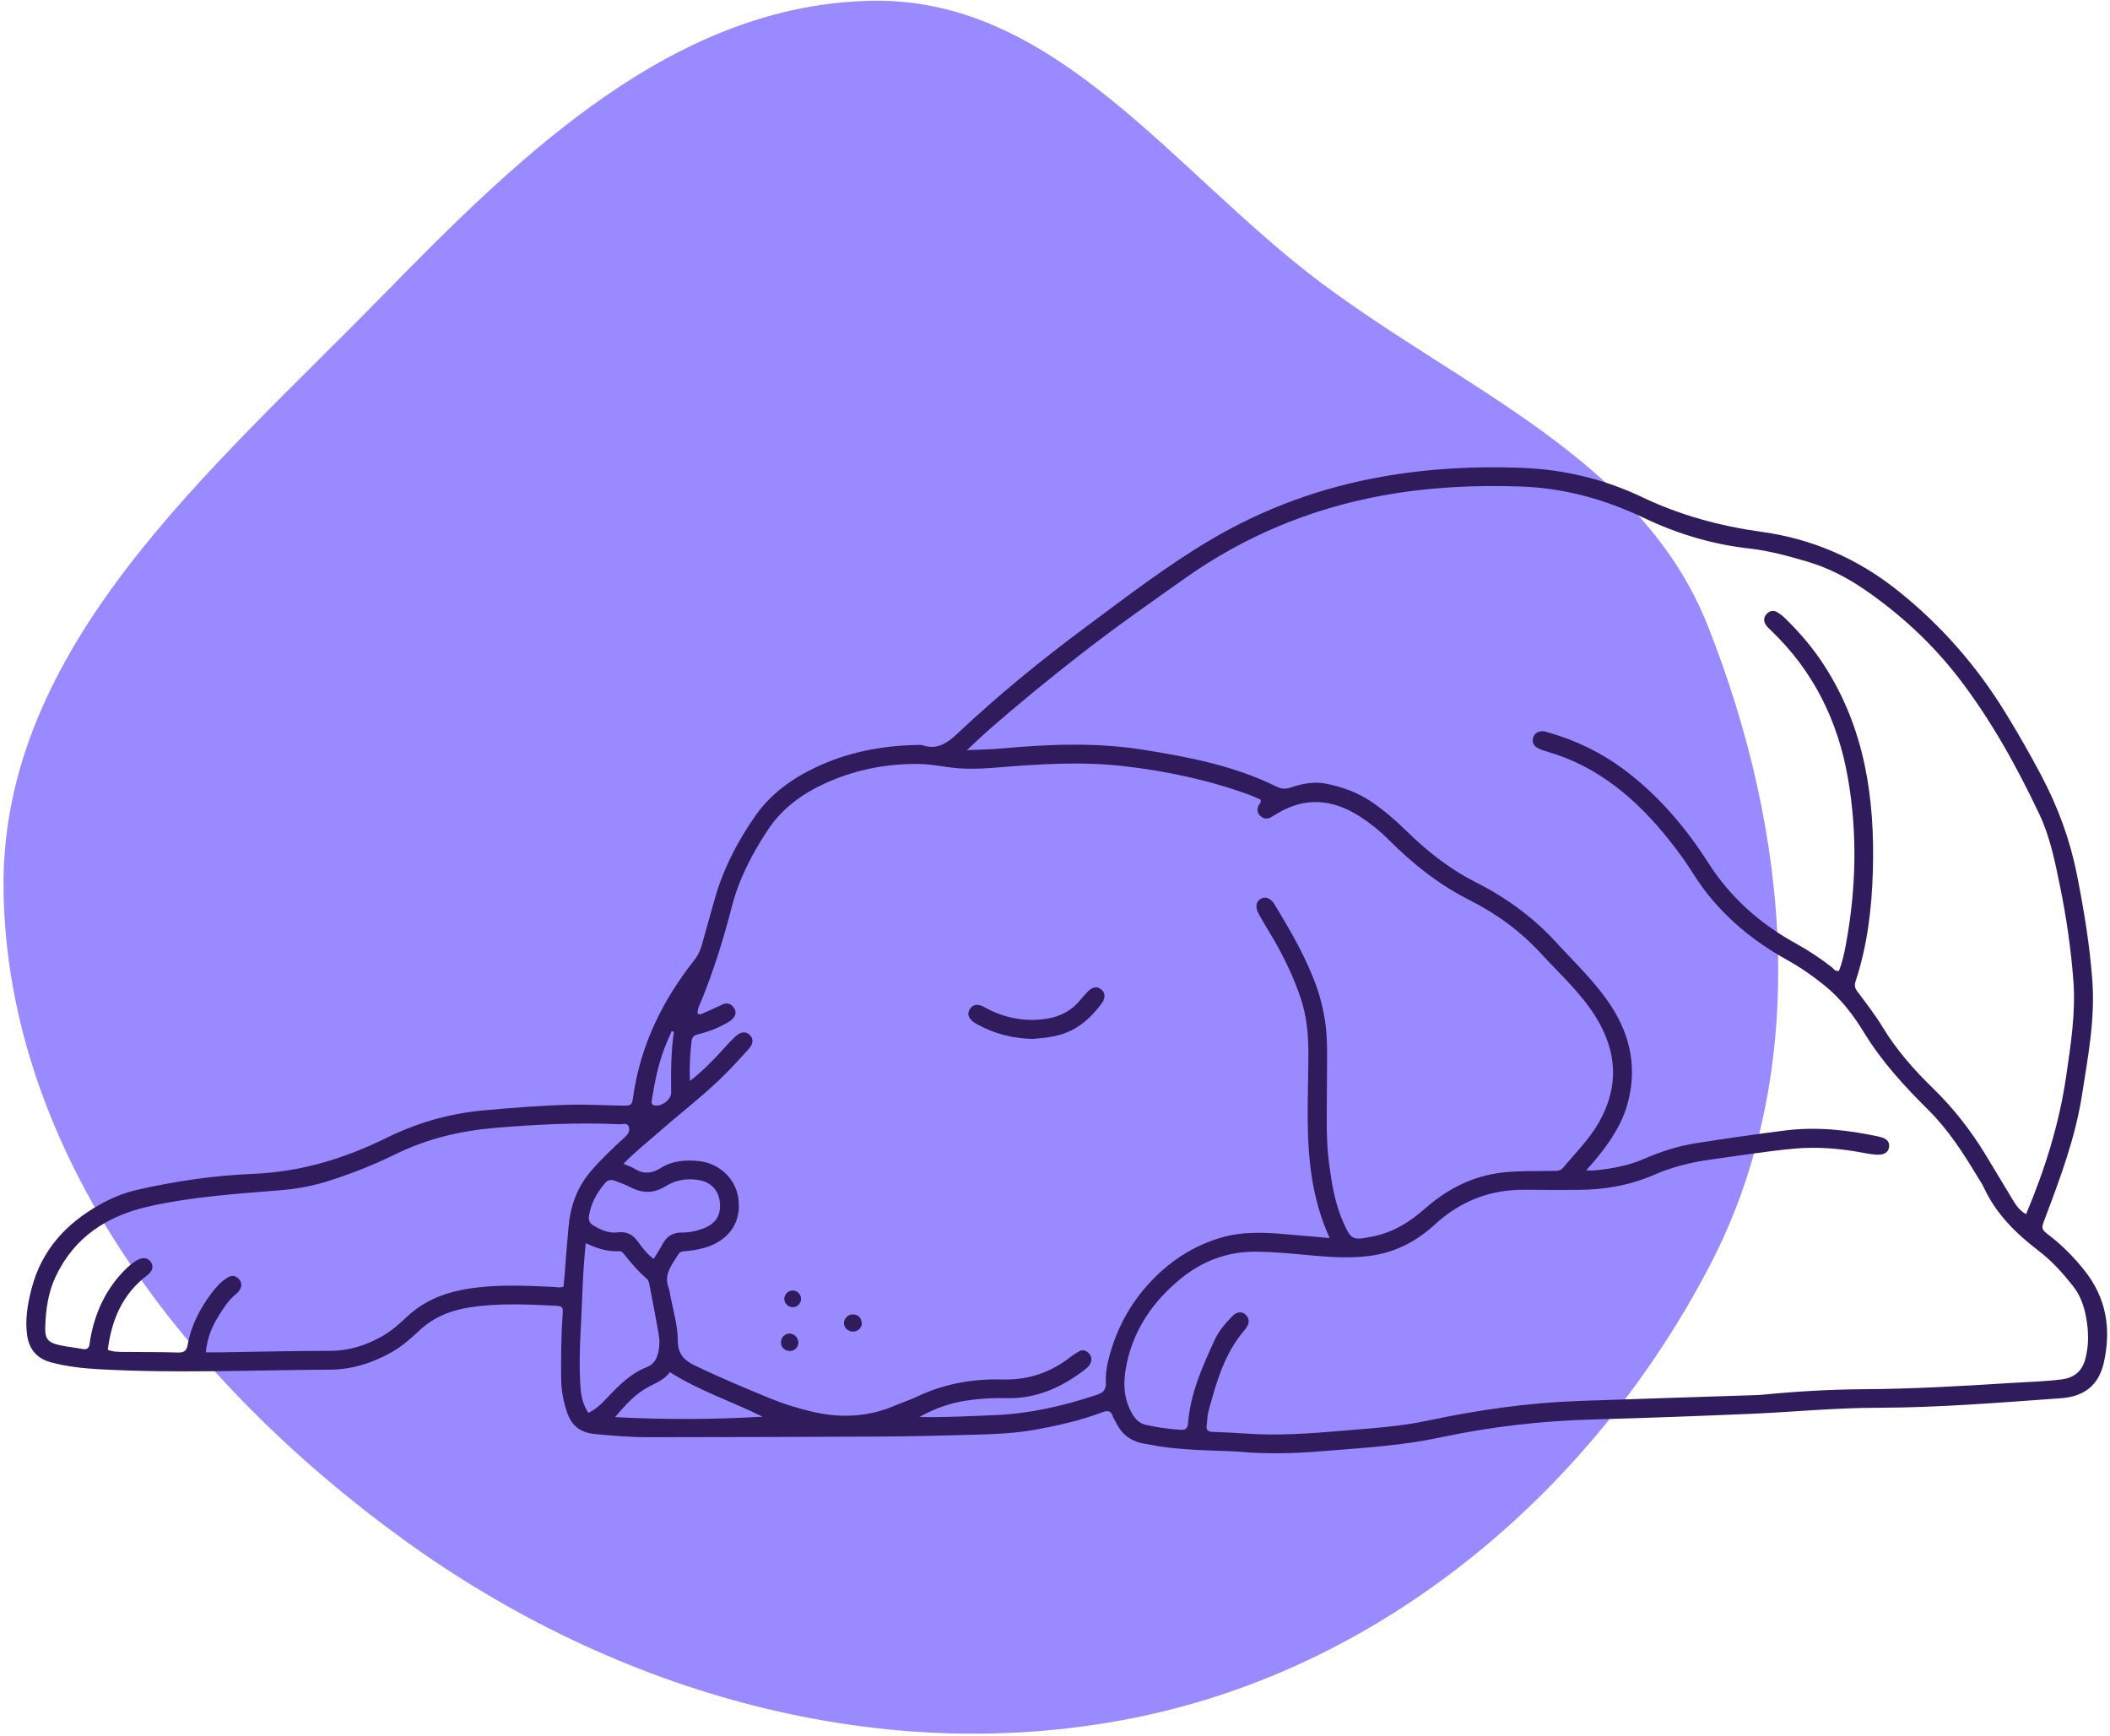
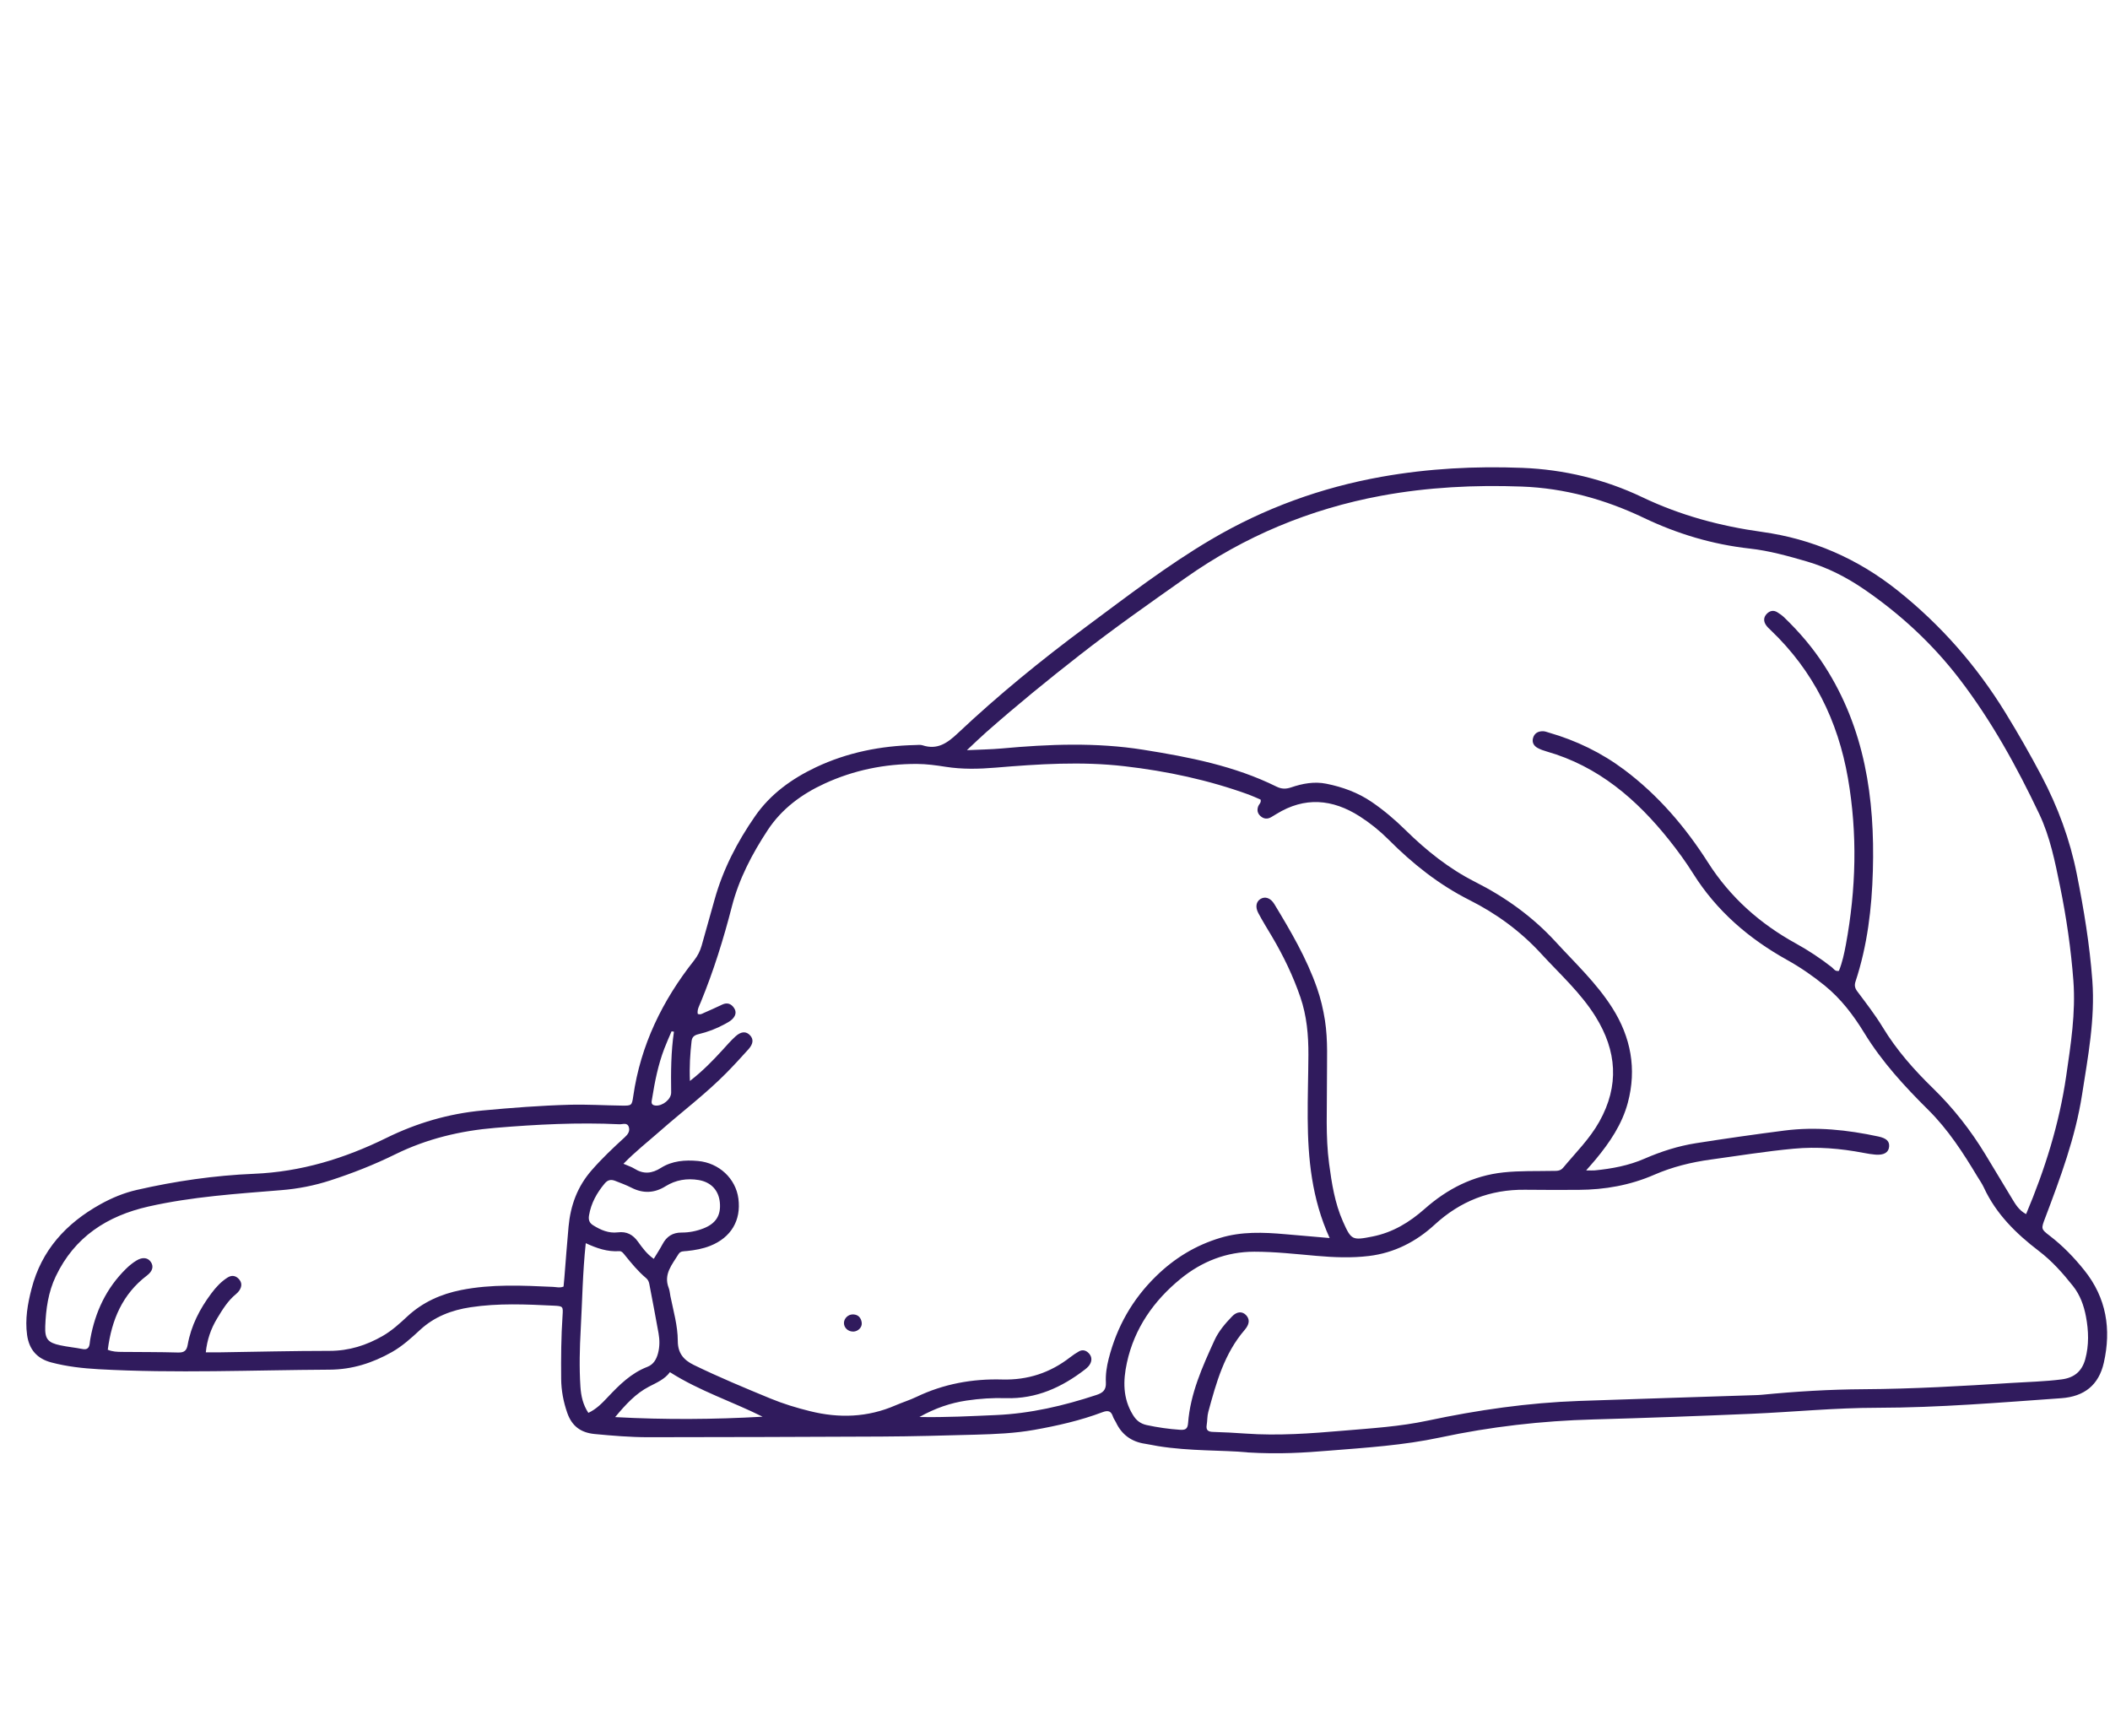
<svg xmlns="http://www.w3.org/2000/svg" width="423" height="348" viewBox="0 0 423 348" fill="none">
-   <path fill-rule="evenodd" clip-rule="evenodd" d="M76.73 59.23C104.52 30.78 135.36 0.69 175.13 0.15C211.86 -0.35 235.41 34.64 264.81 56.67C293.56 78.21 329.14 92.06 342.37 125.46C358.73 166.75 363.32 214.21 342.83 253.61C319.55 298.4 278.11 333.77 228.71 344.13C177.12 354.95 123.46 339.55 80.79 308.59C37.99 277.53 1.57 231.55 0.71 178.68C-0.09 129.63 42.44 94.33 76.72 59.23H76.73Z" fill="#9A8AFF" />
  <path d="M250.03 291.17C245.08 290.71 238.58 290.96 232.17 289.93C231.3 289.79 230.45 289.59 229.58 289.46C226.84 289.06 224.86 287.63 223.69 285.1C223.52 284.74 223.25 284.42 223.13 284.04C222.75 282.88 222.16 282.69 220.98 283.14C216.56 284.81 211.97 285.84 207.33 286.67C203.46 287.36 199.55 287.52 195.64 287.63C189.33 287.8 183.02 287.98 176.71 288.01C161.13 288.1 145.54 288.11 129.96 288.14C126.36 288.14 122.78 287.84 119.2 287.5C116.41 287.23 114.64 285.9 113.72 283.26C112.95 281.05 112.52 278.79 112.5 276.45C112.46 272.21 112.49 267.98 112.78 263.74C112.9 261.93 112.88 261.86 111.06 261.77C105.47 261.5 99.87 261.24 94.31 262.09C90.54 262.66 87.09 263.97 84.21 266.63C82.46 268.25 80.67 269.88 78.57 271.07C74.69 273.26 70.6 274.58 66.05 274.6C50.63 274.68 35.21 275.37 19.79 274.51C16.6 274.33 13.43 273.98 10.32 273.16C7.42 272.4 5.84 270.57 5.43 267.64C5 264.49 5.54 261.41 6.32 258.4C8.31 250.64 13.26 245.26 20.12 241.44C22.44 240.15 24.85 239.15 27.44 238.56C35.17 236.79 43 235.66 50.9 235.33C60.35 234.94 69.06 232.27 77.48 228.13C83.52 225.16 89.93 223.27 96.71 222.64C102.52 222.1 108.33 221.65 114.16 221.49C117.67 221.39 121.19 221.62 124.7 221.66C126.61 221.68 126.68 221.66 126.95 219.77C128.42 209.53 132.79 200.59 139.15 192.55C139.86 191.65 140.35 190.67 140.66 189.59C141.53 186.52 142.39 183.44 143.25 180.37C144.94 174.3 147.79 168.79 151.37 163.64C154.46 159.18 158.76 156.11 163.56 153.83C169.85 150.86 176.56 149.52 183.51 149.37C183.99 149.36 184.51 149.28 184.94 149.42C187.95 150.41 189.96 148.94 192.05 146.97C200.14 139.35 208.76 132.32 217.68 125.7C225.88 119.61 234 113.35 242.82 108.15C253.43 101.9 264.86 97.74 277.02 95.58C286.35 93.92 295.75 93.43 305.19 93.8C313.57 94.13 321.68 96.08 329.23 99.68C336.89 103.34 344.87 105.48 353.24 106.64C363.31 108.04 372.35 111.96 380.38 118.35C389.06 125.26 396.21 133.42 402 142.83C404.55 146.98 406.97 151.2 409.25 155.52C412.55 161.78 414.97 168.31 416.35 175.27C417.76 182.33 418.93 189.42 419.46 196.6C420.03 204.33 418.58 211.87 417.4 219.46C416.06 228.06 413.05 236.12 410 244.19C409.18 246.35 409.14 246.4 410.91 247.75C413.53 249.76 415.79 252.1 417.85 254.67C422.29 260.2 423.28 266.49 421.76 273.21C420.75 277.68 417.85 279.99 413.24 280.32C400.97 281.19 388.7 282.22 376.39 282.24C367.91 282.24 359.47 283.09 351.01 283.45C340.47 283.9 329.93 284.29 319.39 284.58C309.06 284.86 298.83 286.03 288.74 288.19C281.36 289.77 273.88 290.24 266.4 290.84C261.46 291.24 256.52 291.58 250.06 291.19L250.03 291.17ZM406.18 243.41C409.99 234.38 412.83 225.27 414.22 215.72C415.14 209.38 416.14 203.08 415.66 196.64C415.18 190.26 414.26 183.94 412.98 177.67C411.97 172.74 410.99 167.78 408.82 163.2C404.29 153.66 399.21 144.44 392.75 136.03C387.38 129.05 381.02 123.17 373.79 118.2C370.22 115.75 366.39 113.78 362.21 112.56C358.45 111.47 354.67 110.41 350.78 109.98C343.32 109.15 336.29 107.05 329.51 103.81C321.81 100.13 313.64 97.86 305.08 97.55C295.64 97.2 286.24 97.67 276.91 99.39C262.63 102.04 249.53 107.49 237.7 115.84C230.52 120.9 223.33 125.95 216.4 131.37C210.03 136.34 203.79 141.44 197.73 146.78C196.56 147.81 195.44 148.9 193.84 150.4C196.55 150.27 198.67 150.25 200.78 150.06C210.27 149.19 219.78 148.81 229.23 150.32C238.38 151.78 247.48 153.54 255.89 157.7C256.92 158.21 257.8 158.21 258.84 157.86C261.13 157.08 263.5 156.64 265.91 157.13C269.14 157.78 272.21 158.89 274.96 160.76C277.41 162.43 279.66 164.34 281.77 166.42C285.95 170.53 290.47 174.15 295.75 176.82C301.78 179.87 307.21 183.75 311.82 188.77C315.76 193.07 320.04 197.06 323.2 202.03C326.96 207.94 328.14 214.32 326.34 221.07C325.2 225.37 322.72 229.04 319.89 232.45C319.35 233.1 318.78 233.73 317.98 234.65C318.81 234.65 319.26 234.69 319.7 234.65C323.13 234.31 326.5 233.69 329.68 232.3C332.99 230.86 336.42 229.76 339.97 229.2C345.88 228.27 351.82 227.42 357.75 226.66C364.08 225.85 370.35 226.52 376.55 227.85C378.18 228.2 378.81 228.8 378.72 229.88C378.62 231.05 377.7 231.62 375.99 231.49C375.2 231.43 374.4 231.29 373.62 231.14C368.97 230.25 364.32 229.85 359.56 230.3C353.99 230.82 348.47 231.72 342.93 232.48C339.05 233.01 335.25 233.95 331.64 235.52C326.8 237.63 321.73 238.52 316.48 238.55C312.88 238.57 309.29 238.57 305.69 238.53C298.73 238.46 292.75 240.81 287.62 245.52C283.89 248.96 279.49 251.2 274.42 251.81C270.93 252.23 267.4 252.09 263.89 251.78C259.75 251.42 255.63 250.95 251.46 250.95C245.84 250.95 240.89 252.94 236.68 256.38C231.32 260.76 227.41 266.29 225.91 273.23C225.13 276.83 225.08 280.36 227.12 283.67C227.79 284.77 228.61 285.43 229.9 285.71C232.09 286.18 234.3 286.5 236.53 286.65C237.59 286.72 238.09 286.54 238.18 285.3C238.63 279.37 241.04 274.04 243.46 268.73C244.29 266.91 245.61 265.36 247 263.92C247.95 262.93 249 262.87 249.76 263.62C250.57 264.44 250.45 265.34 249.84 266.22C249.75 266.35 249.65 266.48 249.55 266.6C245.44 271.35 243.82 277.21 242.23 283.08C242 283.92 242.06 284.83 241.91 285.69C241.73 286.78 242.24 287.06 243.23 287.08C245.39 287.14 247.54 287.26 249.69 287.41C256.25 287.88 262.8 287.39 269.32 286.83C274.96 286.35 280.62 286.01 286.2 284.82C296.21 282.69 306.33 281.23 316.57 280.87C328.31 280.46 340.05 280.09 351.79 279.71C352.27 279.69 352.75 279.68 353.23 279.63C359.99 278.97 366.78 278.56 373.57 278.52C383.49 278.46 393.38 277.89 403.26 277.26C406.6 277.05 409.96 276.98 413.3 276.55C415.87 276.22 417.38 274.9 418.04 272.5C418.81 269.67 418.72 266.81 418.18 263.95C417.76 261.73 417.01 259.63 415.58 257.83C413.54 255.26 411.38 252.82 408.74 250.81C404.19 247.34 400.16 243.39 397.71 238.08C397.35 237.29 396.82 236.56 396.37 235.81C393.53 231.07 390.52 226.44 386.58 222.53C381.8 217.79 377.28 212.88 373.74 207.09C371.57 203.54 369.07 200.24 365.78 197.57C363.41 195.65 360.92 193.93 358.26 192.45C350.59 188.18 344.13 182.63 339.42 175.12C337.98 172.82 336.37 170.62 334.68 168.49C328.14 160.27 320.43 153.62 310.06 150.66C309.45 150.49 308.84 150.27 308.28 149.97C307.51 149.56 307.09 148.87 307.33 147.98C307.6 146.99 308.36 146.59 309.32 146.6C309.71 146.6 310.1 146.76 310.48 146.87C315.98 148.45 321.05 150.9 325.64 154.34C332.45 159.45 337.88 165.81 342.42 172.93C346.87 179.91 352.82 185.18 360.02 189.15C362.54 190.54 364.94 192.13 367.21 193.9C367.61 194.21 367.88 194.82 368.66 194.64C369.33 192.97 369.72 191.17 370.05 189.38C372.1 178.28 372.4 167.15 370.46 155.99C368.45 144.46 363.51 134.48 355 126.36C354.65 126.03 354.29 125.7 354.03 125.31C353.53 124.57 353.53 123.78 354.15 123.11C354.75 122.46 355.51 122.25 356.31 122.75C356.78 123.04 357.25 123.37 357.65 123.75C360.71 126.7 363.45 129.89 365.76 133.49C373.85 146.06 375.88 160.06 375.46 174.6C375.25 182.12 374.36 189.58 371.98 196.79C371.74 197.53 371.84 198.09 372.34 198.76C374.11 201.12 375.93 203.47 377.46 205.99C380.23 210.55 383.72 214.49 387.5 218.17C391.6 222.16 395.07 226.6 398.03 231.47C399.81 234.41 401.57 237.36 403.35 240.29C404.05 241.44 404.72 242.62 406.14 243.39L406.18 243.41ZM125.01 233.33C126.01 233.77 126.63 233.95 127.16 234.29C128.99 235.45 130.67 235.31 132.51 234.14C134.74 232.73 137.32 232.52 139.92 232.76C144.15 233.14 147.5 236.28 148.03 240.31C148.6 244.69 146.55 248.11 142.39 249.77C140.89 250.37 139.33 250.64 137.73 250.81C137.12 250.88 136.42 250.77 136.02 251.44C134.76 253.52 132.97 255.44 134.06 258.22C134.26 258.73 134.29 259.31 134.4 259.86C135 262.83 135.87 265.78 135.88 268.83C135.88 271.24 136.99 272.63 139.08 273.65C144.11 276.1 149.26 278.24 154.42 280.37C157.01 281.44 159.67 282.25 162.39 282.92C168.22 284.37 173.94 284.18 179.51 281.76C180.9 281.16 182.36 280.71 183.72 280.06C189.17 277.45 194.95 276.4 200.93 276.57C206.03 276.71 210.52 275.23 214.52 272.13C215.09 271.69 215.68 271.28 216.31 270.93C217.03 270.53 217.73 270.73 218.27 271.3C218.8 271.86 218.95 272.53 218.62 273.29C218.38 273.83 217.98 274.19 217.54 274.54C212.86 278.16 207.73 280.49 201.67 280.31C199.03 280.23 196.39 280.4 193.78 280.79C190.57 281.27 187.54 282.29 184.31 284.09C189.76 284.19 194.71 283.91 199.65 283.7C206.57 283.4 213.23 281.84 219.78 279.68C221.06 279.26 221.78 278.71 221.7 277.16C221.62 275.58 221.86 273.99 222.26 272.42C223.9 266 227 260.5 231.79 255.83C235.49 252.22 239.7 249.67 244.59 248.19C248.88 246.88 253.27 247.05 257.66 247.44C260.54 247.7 263.42 247.94 266.56 248.21C262.97 240.32 262.21 232.32 262.16 224.21C262.13 219.97 262.28 215.74 262.3 211.5C262.32 207.57 261.98 203.67 260.69 199.92C259.24 195.68 257.3 191.66 255.02 187.8C254.08 186.22 253.11 184.66 252.25 183.04C251.61 181.82 251.84 180.78 252.66 180.25C253.58 179.66 254.7 179.99 255.46 181.24C258.73 186.64 261.93 192.08 264.02 198.07C264.76 200.18 265.27 202.35 265.62 204.57C266.25 208.63 266 212.71 266.02 216.78C266.05 222.29 265.72 227.81 266.45 233.3C266.98 237.27 267.59 241.2 269.23 244.9C270.89 248.64 271.09 248.71 275.17 247.9C279.22 247.09 282.56 245.06 285.61 242.36C290.14 238.36 295.29 235.7 301.42 235.05C304.7 234.7 307.96 234.82 311.23 234.75C312.01 234.73 312.76 234.85 313.39 234.09C315.88 231.09 318.67 228.36 320.62 224.88C324.67 217.65 324.13 210.68 319.87 203.82C316.89 199.03 312.69 195.27 308.91 191.15C304.8 186.68 299.98 183.16 294.59 180.45C288.45 177.36 283.17 173.15 278.35 168.31C276.59 166.55 274.66 165 272.57 163.66C267.11 160.18 261.56 159.7 255.9 163.19C255.56 163.4 255.22 163.6 254.87 163.81C254.08 164.28 253.33 164.2 252.67 163.59C252.08 163.05 251.96 162.38 252.25 161.62C252.4 161.22 252.88 160.94 252.72 160.31C251.96 159.99 251.17 159.61 250.35 159.31C242.28 156.38 233.95 154.6 225.44 153.62C216.82 152.62 208.21 153.18 199.6 153.9C196.25 154.18 192.91 154.26 189.56 153.73C187.67 153.43 185.75 153.17 183.85 153.16C177.38 153.13 171.12 154.41 165.26 157.12C160.72 159.21 156.72 162.15 153.91 166.42C150.78 171.18 148.15 176.19 146.72 181.75C145.05 188.25 143.06 194.65 140.51 200.86C140.2 201.63 139.72 202.41 139.88 203.28C140.44 203.48 140.78 203.22 141.12 203.07C142.37 202.54 143.59 201.96 144.82 201.39C145.77 200.96 146.54 201.21 147.12 202.03C147.75 202.91 147.44 203.73 146.74 204.39C146.34 204.77 145.82 205.03 145.34 205.3C143.65 206.23 141.86 206.91 139.99 207.35C139.16 207.55 138.73 207.93 138.64 208.75C138.36 211.25 138.19 213.76 138.31 216.72C140.92 214.69 142.89 212.65 144.81 210.55C145.67 209.61 146.51 208.63 147.45 207.78C148.6 206.74 149.61 206.73 150.39 207.59C151.09 208.36 151.01 209.29 150.05 210.36C148.61 211.96 147.15 213.56 145.64 215.09C141.48 219.31 136.74 222.87 132.31 226.77C129.93 228.87 127.42 230.82 124.98 233.33H125.01ZM21.57 270.59C22.54 271.01 23.5 271.03 24.45 271.04C28.21 271.08 31.96 271.05 35.71 271.16C36.91 271.19 37.41 270.8 37.62 269.64C38.3 265.78 40.05 262.4 42.38 259.29C43.3 258.06 44.32 256.95 45.62 256.13C46.38 255.65 47.16 255.69 47.81 256.35C48.54 257.08 48.53 257.91 47.97 258.74C47.79 259 47.56 259.24 47.32 259.44C45.67 260.78 44.59 262.57 43.52 264.34C42.29 266.38 41.51 268.6 41.26 271.13C42.2 271.13 43 271.14 43.79 271.13C51.22 271.02 58.65 270.83 66.08 270.83C69.97 270.83 73.47 269.72 76.77 267.81C78.58 266.76 80.13 265.35 81.64 263.94C84.73 261.07 88.39 259.44 92.46 258.63C98.55 257.42 104.7 257.72 110.85 258C111.54 258.03 112.23 258.25 112.98 257.94C113.04 257.3 113.1 256.75 113.14 256.2C113.42 252.78 113.66 249.35 113.98 245.93C114.37 241.69 115.74 237.9 118.62 234.61C120.68 232.25 122.93 230.12 125.23 228.02C125.87 227.43 126.33 226.81 126.06 225.95C125.74 224.98 124.83 225.43 124.19 225.4C115.87 225 107.59 225.43 99.3 226.12C92.3 226.7 85.58 228.31 79.29 231.4C75.05 233.49 70.69 235.21 66.21 236.66C63.01 237.7 59.74 238.34 56.37 238.61C47.46 239.34 38.53 239.91 29.77 241.89C21.47 243.77 14.94 247.99 11.18 255.89C9.67 259.05 9.2 262.46 9.07 265.9C8.97 268.46 9.62 269.19 12.06 269.71C13.54 270.03 15.06 270.17 16.54 270.46C17.5 270.65 17.87 270.22 17.98 269.37C18.02 269.05 18.05 268.73 18.11 268.42C19.08 263.01 21.32 258.24 25.28 254.36C25.9 253.75 26.6 253.18 27.34 252.73C28.61 251.95 29.7 252.13 30.29 253.08C30.82 253.94 30.59 254.87 29.44 255.74C24.54 259.47 22.38 264.62 21.61 270.59H21.57ZM117.95 283.26C119.56 282.51 120.71 281.31 121.85 280.1C124.16 277.65 126.53 275.29 129.77 274.04C130.99 273.57 131.58 272.56 131.91 271.34C132.27 269.99 132.26 268.64 132.02 267.3C131.44 264 130.79 260.71 130.17 257.42C130.08 256.93 129.89 256.54 129.49 256.21C127.89 254.87 126.58 253.25 125.27 251.64C124.97 251.27 124.66 250.81 124.14 250.84C121.79 251 119.62 250.26 117.43 249.24C116.8 255.16 116.73 260.84 116.42 266.5C116.21 270.33 116.11 274.16 116.36 278C116.48 279.85 116.86 281.61 117.95 283.26ZM131.07 252.37C131.67 251.37 132.29 250.44 132.81 249.46C133.63 247.9 134.85 247.1 136.64 247.11C138.16 247.12 139.65 246.82 141.07 246.26C143.54 245.28 144.56 243.63 144.31 241.06C144.07 238.64 142.55 237 140.07 236.58C137.71 236.19 135.48 236.55 133.42 237.83C131.21 239.21 128.96 239.32 126.61 238.13C125.55 237.59 124.43 237.17 123.31 236.74C122.51 236.43 121.85 236.52 121.21 237.29C119.65 239.16 118.51 241.19 118.09 243.64C117.92 244.6 118.18 245.2 118.91 245.65C120.42 246.6 122.04 247.3 123.86 247.07C125.65 246.85 126.89 247.53 127.92 248.97C128.79 250.18 129.69 251.42 131.05 252.37H131.07ZM152.88 284.03C146.77 280.98 140.22 278.87 134.3 275.1C133.26 276.53 131.65 277.2 130.09 278.01C127.46 279.38 125.48 281.52 123.32 284.11C133.44 284.66 143.13 284.58 152.88 284.03ZM135.11 206.84C134.95 206.82 134.79 206.8 134.63 206.77C134.14 207.93 133.62 209.07 133.17 210.25C131.94 213.48 131.27 216.84 130.73 220.24C130.64 220.83 130.37 221.56 131.43 221.65C132.81 221.77 134.57 220.4 134.55 219.03C134.49 214.95 134.51 210.88 135.11 206.83V206.84Z" fill="#301B5D" />
-   <path d="M207.08 208.29C202.99 208.2 199.33 207.24 195.91 205.36C195.56 205.17 195.21 204.97 194.92 204.7C194.21 204.06 193.85 203.29 194.39 202.37C194.92 201.46 195.76 201.3 196.67 201.62C197.27 201.83 197.8 202.19 198.38 202.47C201.53 204 204.84 204.69 208.35 204.42C211.48 204.18 214.27 203.19 216.37 200.71C216.89 200.1 217.41 199.5 217.95 198.92C218.94 197.87 219.81 197.67 220.66 198.28C221.57 198.93 221.71 200.04 220.81 201.24C219.22 203.35 217.39 205.22 215 206.47C212.45 207.8 209.69 208.08 207.1 208.28L207.08 208.29Z" fill="#301B5D" />
  <path d="M171.04 266.96C170.03 266.98 169.19 266.21 169.19 265.25C169.19 264.3 170.06 263.48 171.04 263.52C172.07 263.56 172.61 264.2 172.75 265.14C172.89 266.09 172.05 266.94 171.04 266.97V266.96Z" fill="#301B5D" />
-   <path d="M158.97 262.08C158.08 262.11 157.26 261.35 157.23 260.46C157.2 259.57 157.96 258.76 158.86 258.73C159.78 258.7 160.55 259.43 160.58 260.35C160.61 261.28 159.89 262.05 158.97 262.08Z" fill="#301B5D" />
-   <path d="M158.24 270.84C157.19 270.79 156.46 269.96 156.57 268.93C156.66 268.02 157.47 267.31 158.36 267.36C159.34 267.41 160.12 268.33 160.04 269.32C159.96 270.24 159.19 270.89 158.24 270.85V270.84Z" fill="#301B5D" />
</svg>